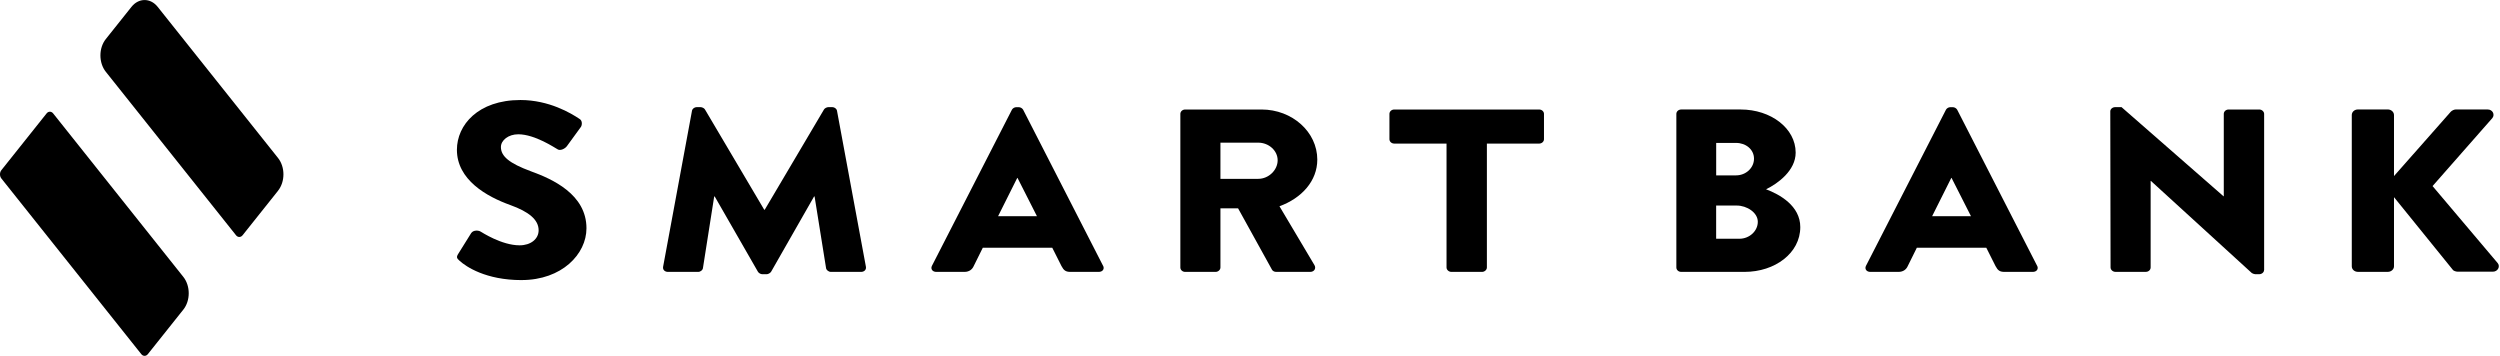
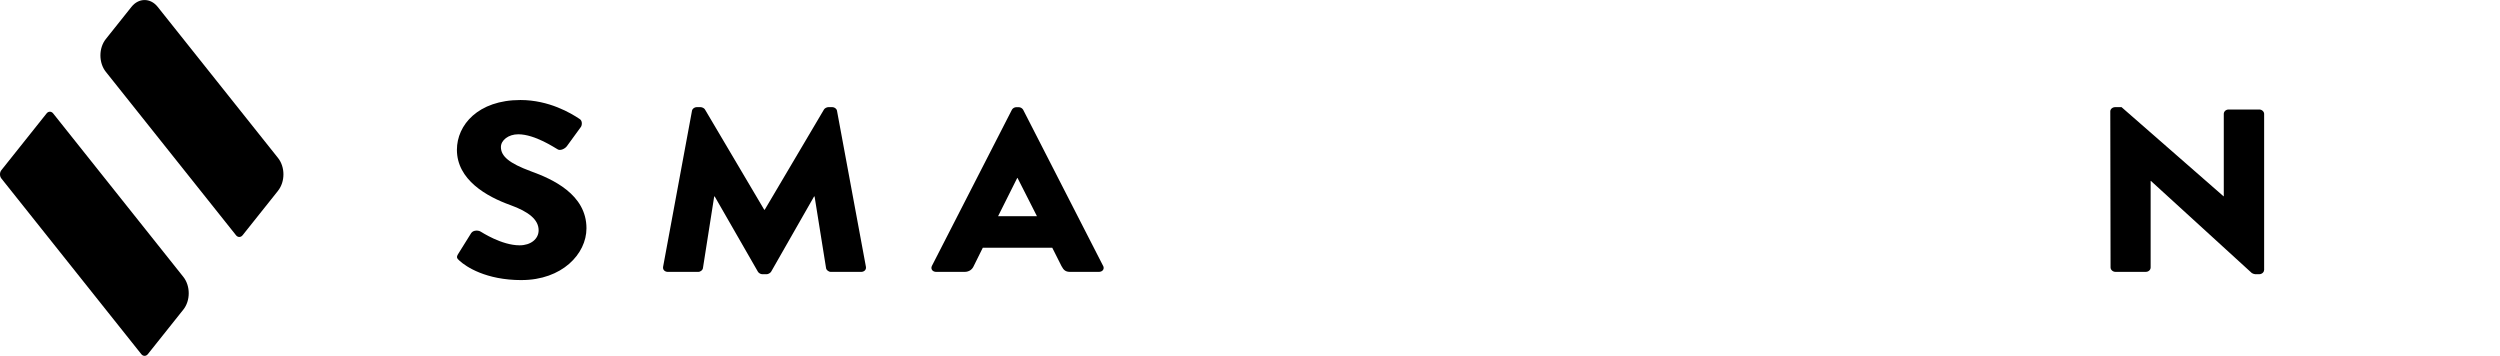
<svg xmlns="http://www.w3.org/2000/svg" fill="none" height="40" viewBox="0 0 281 40" width="281">
  <clipPath id="a">
    <path d="m0 0h280.87v40h-280.87z" />
  </clipPath>
  <g clip-path="url(#a)" fill="#000">
    <path d="m20.604 34.803-3.987 5.004c-.201.255-.528.255-.734 0l-15.733-19.753c-.201-.256-.201-.666 0-.921l5.089-6.386c.201-.255.532-.255.734 0l14.63 18.371c.813 1.018.813 2.672 0 3.689z" />
    <path d="m31.252 21.441-3.987 5.004c-.201.255-.532.255-.734 0l-14.634-18.371c-.813-1.018-.813-2.672 0-3.689l2.884-3.618c.813-1.018 2.13-1.018 2.939 0l13.528 16.985c.813 1.018.813 2.672 0 3.689z" />
    <path d="m58.622 31.482c-4.02 0-6.246-1.516-6.959-2.165-.31-.281-.402-.394-.155-.787l1.455-2.333c.247-.364.834-.31 1.052-.168.122.059 2.352 1.545 4.393 1.545 1.237 0 2.134-.704 2.134-1.688 0-1.181-1.082-2.081-3.186-2.839-2.662-.955-5.999-2.839-5.999-6.21 0-2.785 2.381-5.595 7.143-5.595 3.215 0 5.693 1.491 6.619 2.111.369.197.31.704.184.9l-1.576 2.165c-.218.31-.771.561-1.052.364-.277-.142-2.536-1.688-4.423-1.688-1.111 0-1.949.674-1.949 1.432 0 1.038.931 1.826 3.37 2.726 2.41.871 6.246 2.588 6.246 6.407 0 2.894-2.754 5.821-7.298 5.821z" />
    <path d="m96.782 30.561h-3.387c-.26 0-.516-.209-.545-.419l-1.291-8.057h-.059l-4.825 8.451c-.088.155-.344.285-.486.285h-.516c-.172 0-.402-.13-.486-.285l-4.854-8.451h-.059l-1.266 8.057c-.029.209-.26.419-.545.419h-3.387c-.344 0-.604-.234-.545-.574l3.245-17.525c.029-.234.285-.419.516-.419h.457c.142 0 .402.105.486.26l6.661 11.269h.059l6.661-11.269c.088-.155.344-.26.486-.26h.461c.231 0 .486.184.516.419l3.249 17.525c.059.339-.201.574-.545.574z" />
-     <path d="m143.813 23.183c2.499-.913 4.251-2.843 4.251-5.243 0-3.103-2.813-5.632-6.263-5.632h-8.585c-.315 0-.545.234-.545.494v17.265c0 .264.23.494.545.494h3.416c.29 0 .545-.234.545-.494v-6.65h1.983l3.819 6.91c.059.105.231.234.461.234h3.819c.487 0 .692-.419.487-.758l-3.937-6.625zm-2.385-3.078h-4.251v-4.07h4.251c1.178 0 2.18.888 2.18 1.981 0 1.093-1.002 2.085-2.18 2.085z" />
-     <path d="m173.544 15.645c0 .26-.231.494-.545.494h-5.873v13.928c0 .264-.26.494-.545.494h-3.446c-.289 0-.545-.234-.545-.494v-13.928h-5.873c-.319 0-.545-.234-.545-.494v-2.843c0-.26.23-.494.545-.494h16.282c.314 0 .545.234.545.494z" />
-     <path d="m228.976 29.883-8.988-17.55c-.088-.155-.289-.285-.491-.285h-.285c-.201 0-.402.13-.486.285l-8.992 17.55c-.172.339.059.678.49.678h3.161c.575 0 .889-.314 1.032-.624l1.035-2.09h7.81l1.035 2.06c.26.494.487.653 1.006.653h3.191c.431 0 .662-.339.486-.678zm-11.805-5.582 2.154-4.305h.03l2.184 4.305z" />
    <path d="m254.48 30.352c0 .26-.26.469-.545.469h-.457c-.088 0-.314-.08-.373-.13l-11.344-10.356h-.029v9.728c0 .264-.23.494-.545.494h-3.416c-.29 0-.545-.234-.545-.494l-.03-17.55c0-.26.26-.469.545-.469h.721l11.461 10.017h.03v-9.259c0-.26.23-.494.545-.494h3.446c.289 0 .545.234.545.494v17.555z" />
-     <path d="m280.199 30.536h-3.966c-.201 0-.457-.105-.516-.184l-6.632-8.191v7.772c0 .339-.314.624-.691.624h-3.362c-.403 0-.692-.289-.692-.624v-17.002c0-.339.289-.628.692-.628h3.362c.373 0 .691.285.691.628v6.859l6.376-7.224c.118-.13.374-.26.545-.26h3.618c.545 0 .834.574.516.967l-6.72 7.642 7.323 8.66c.315.389 0 .963-.544.963z" />
    <path d="m123.989 29.883-8.988-17.55c-.088-.155-.289-.285-.49-.285h-.285c-.201 0-.403.13-.486.285l-8.992 17.55c-.172.339.058.678.49.678h3.161c.574 0 .889-.314 1.031-.624l1.036-2.09h7.809l1.036 2.06c.26.494.486.653 1.006.653h3.19c.432 0 .663-.339.486-.678zm-11.805-5.582 2.155-4.305h.029l2.185 4.305z" />
-     <path d="m198.5 21.277c1.349-.653 3.332-2.115 3.332-4.121 0-2.739-2.787-4.849-6.175-4.849h-6.69c-.315 0-.545.234-.545.494v17.265c0 .264.23.494.545.494h7.122c3.417 0 6.263-2.111 6.263-5.034 0-2.4-2.326-3.677-3.848-4.25zm-5.601-5.213h2.239c1.09 0 2.012.729 2.012 1.771s-.918 1.876-2.012 1.876h-2.239v-3.652zm2.612 10.771h-2.616v-3.731h2.326c1.12 0 2.356.783 2.356 1.826s-.947 1.905-2.066 1.905z" />
  </g>
</svg>